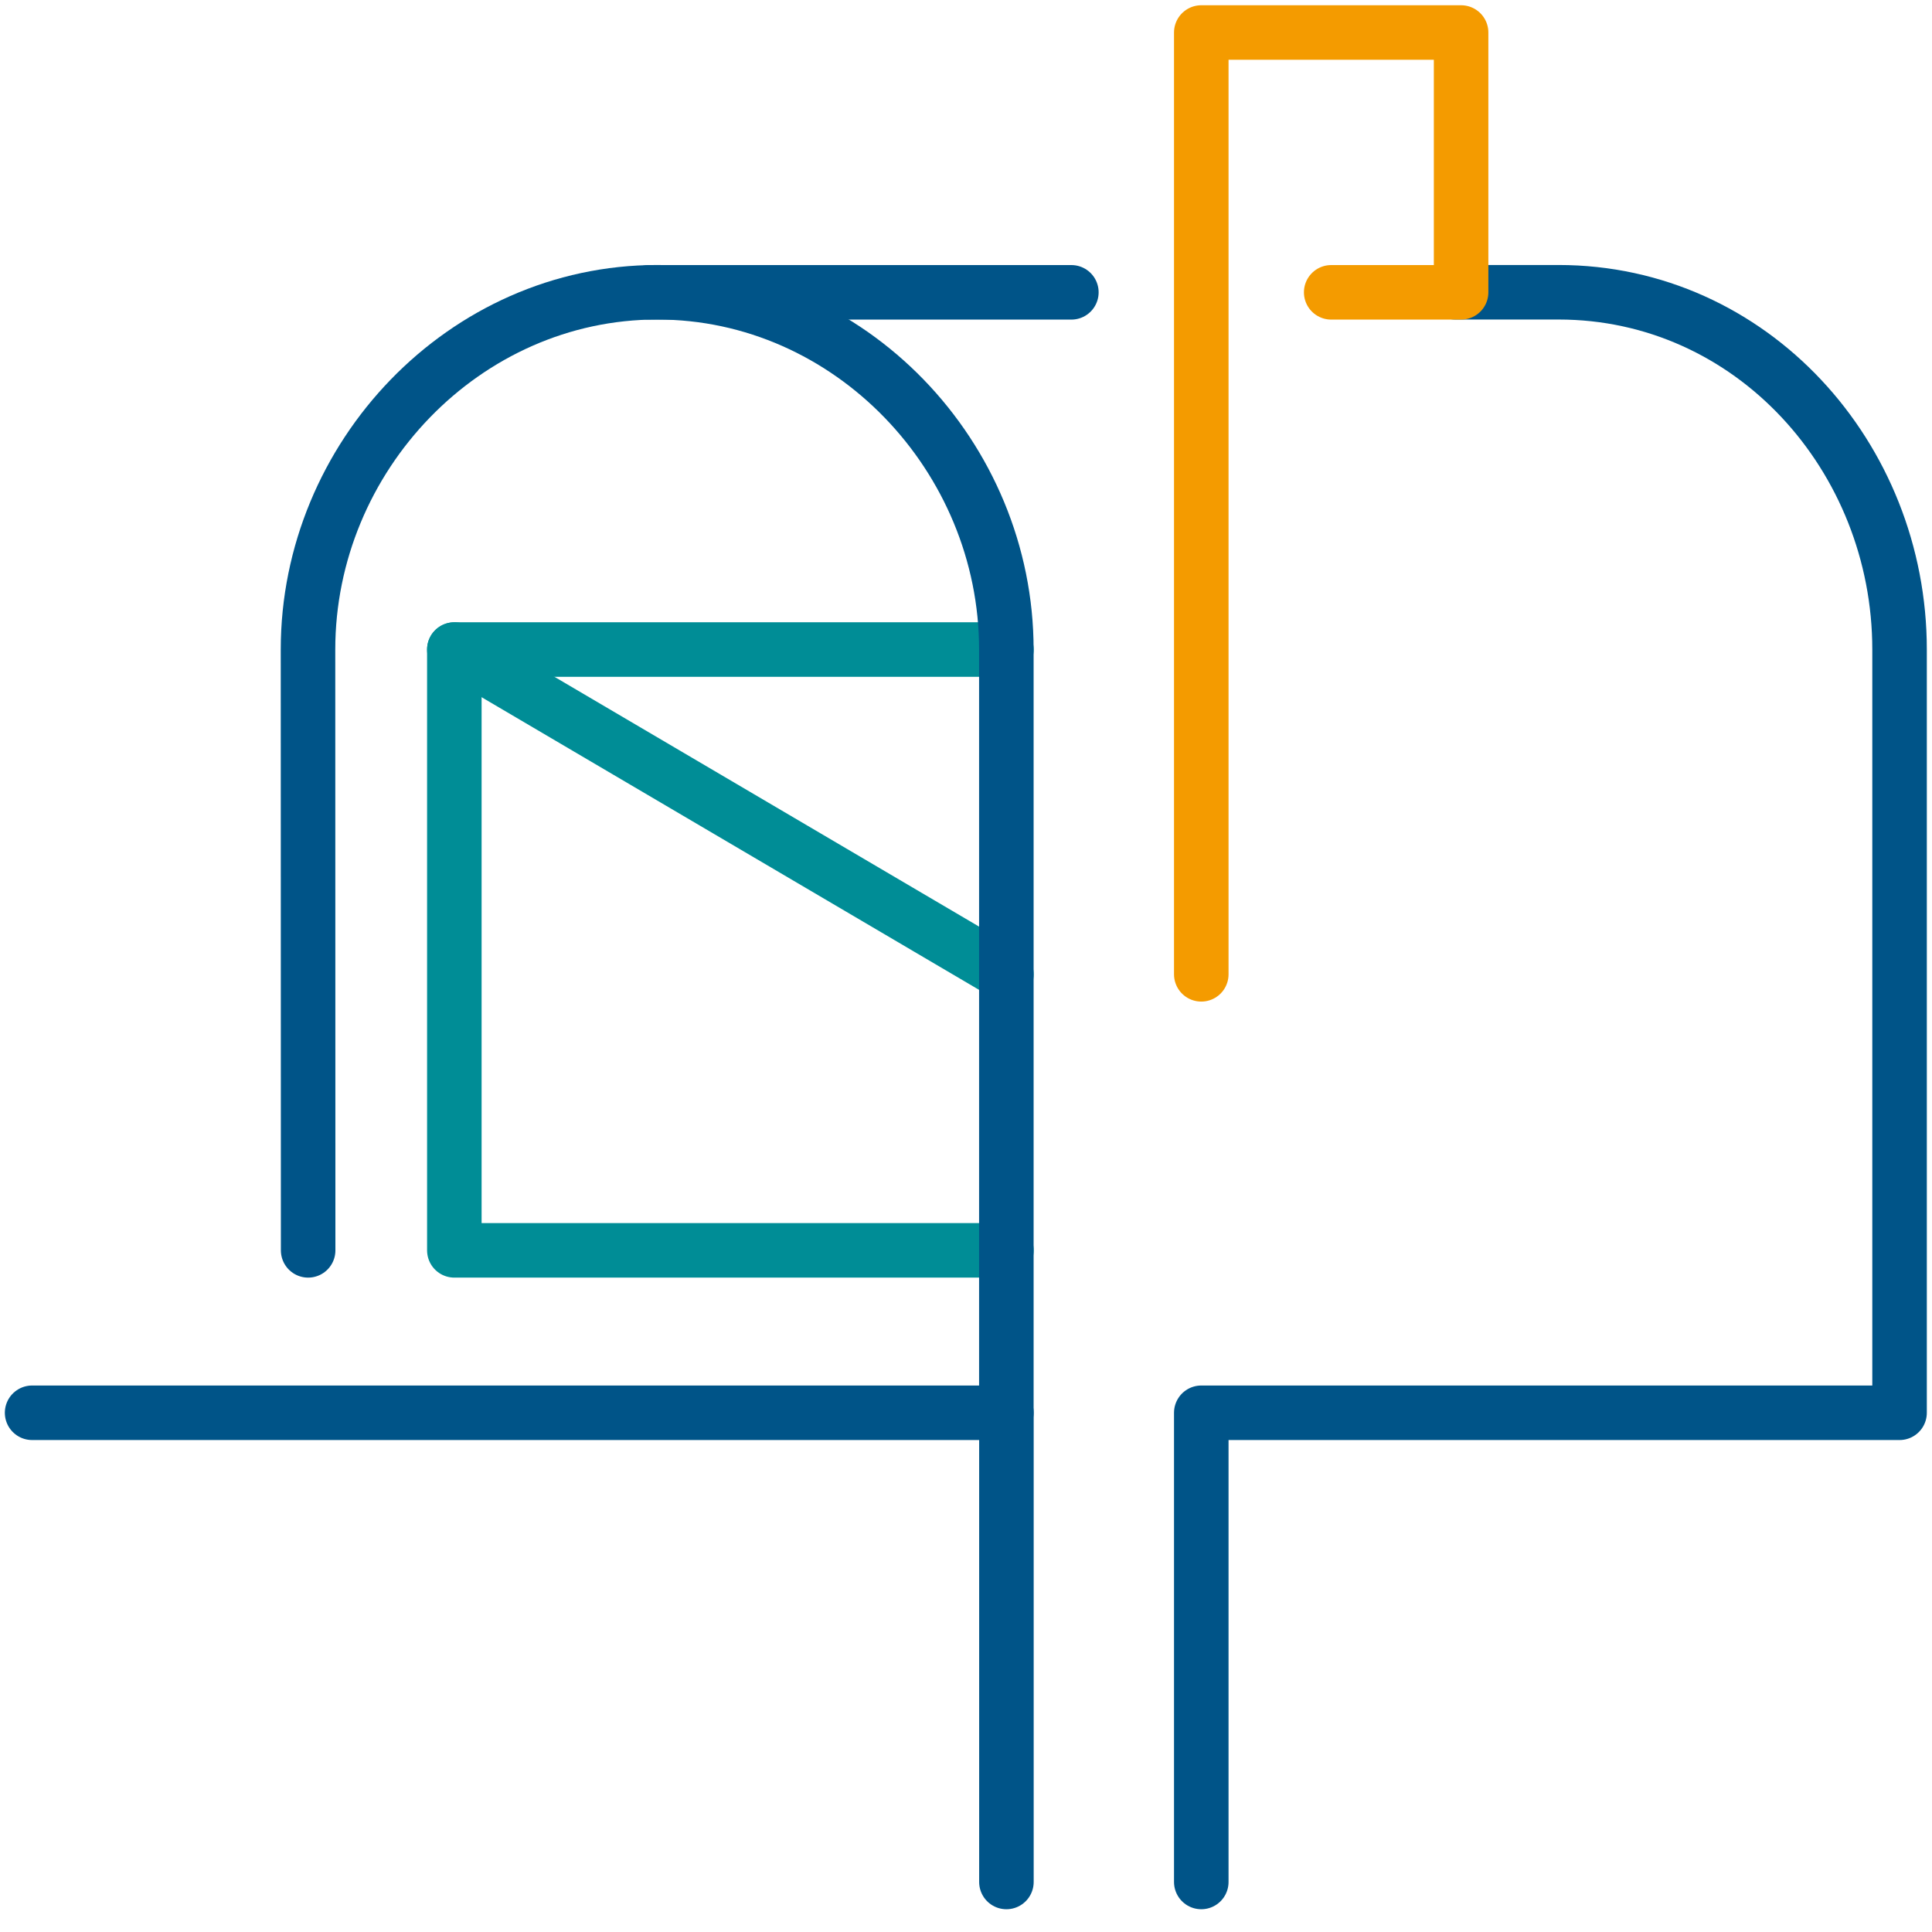
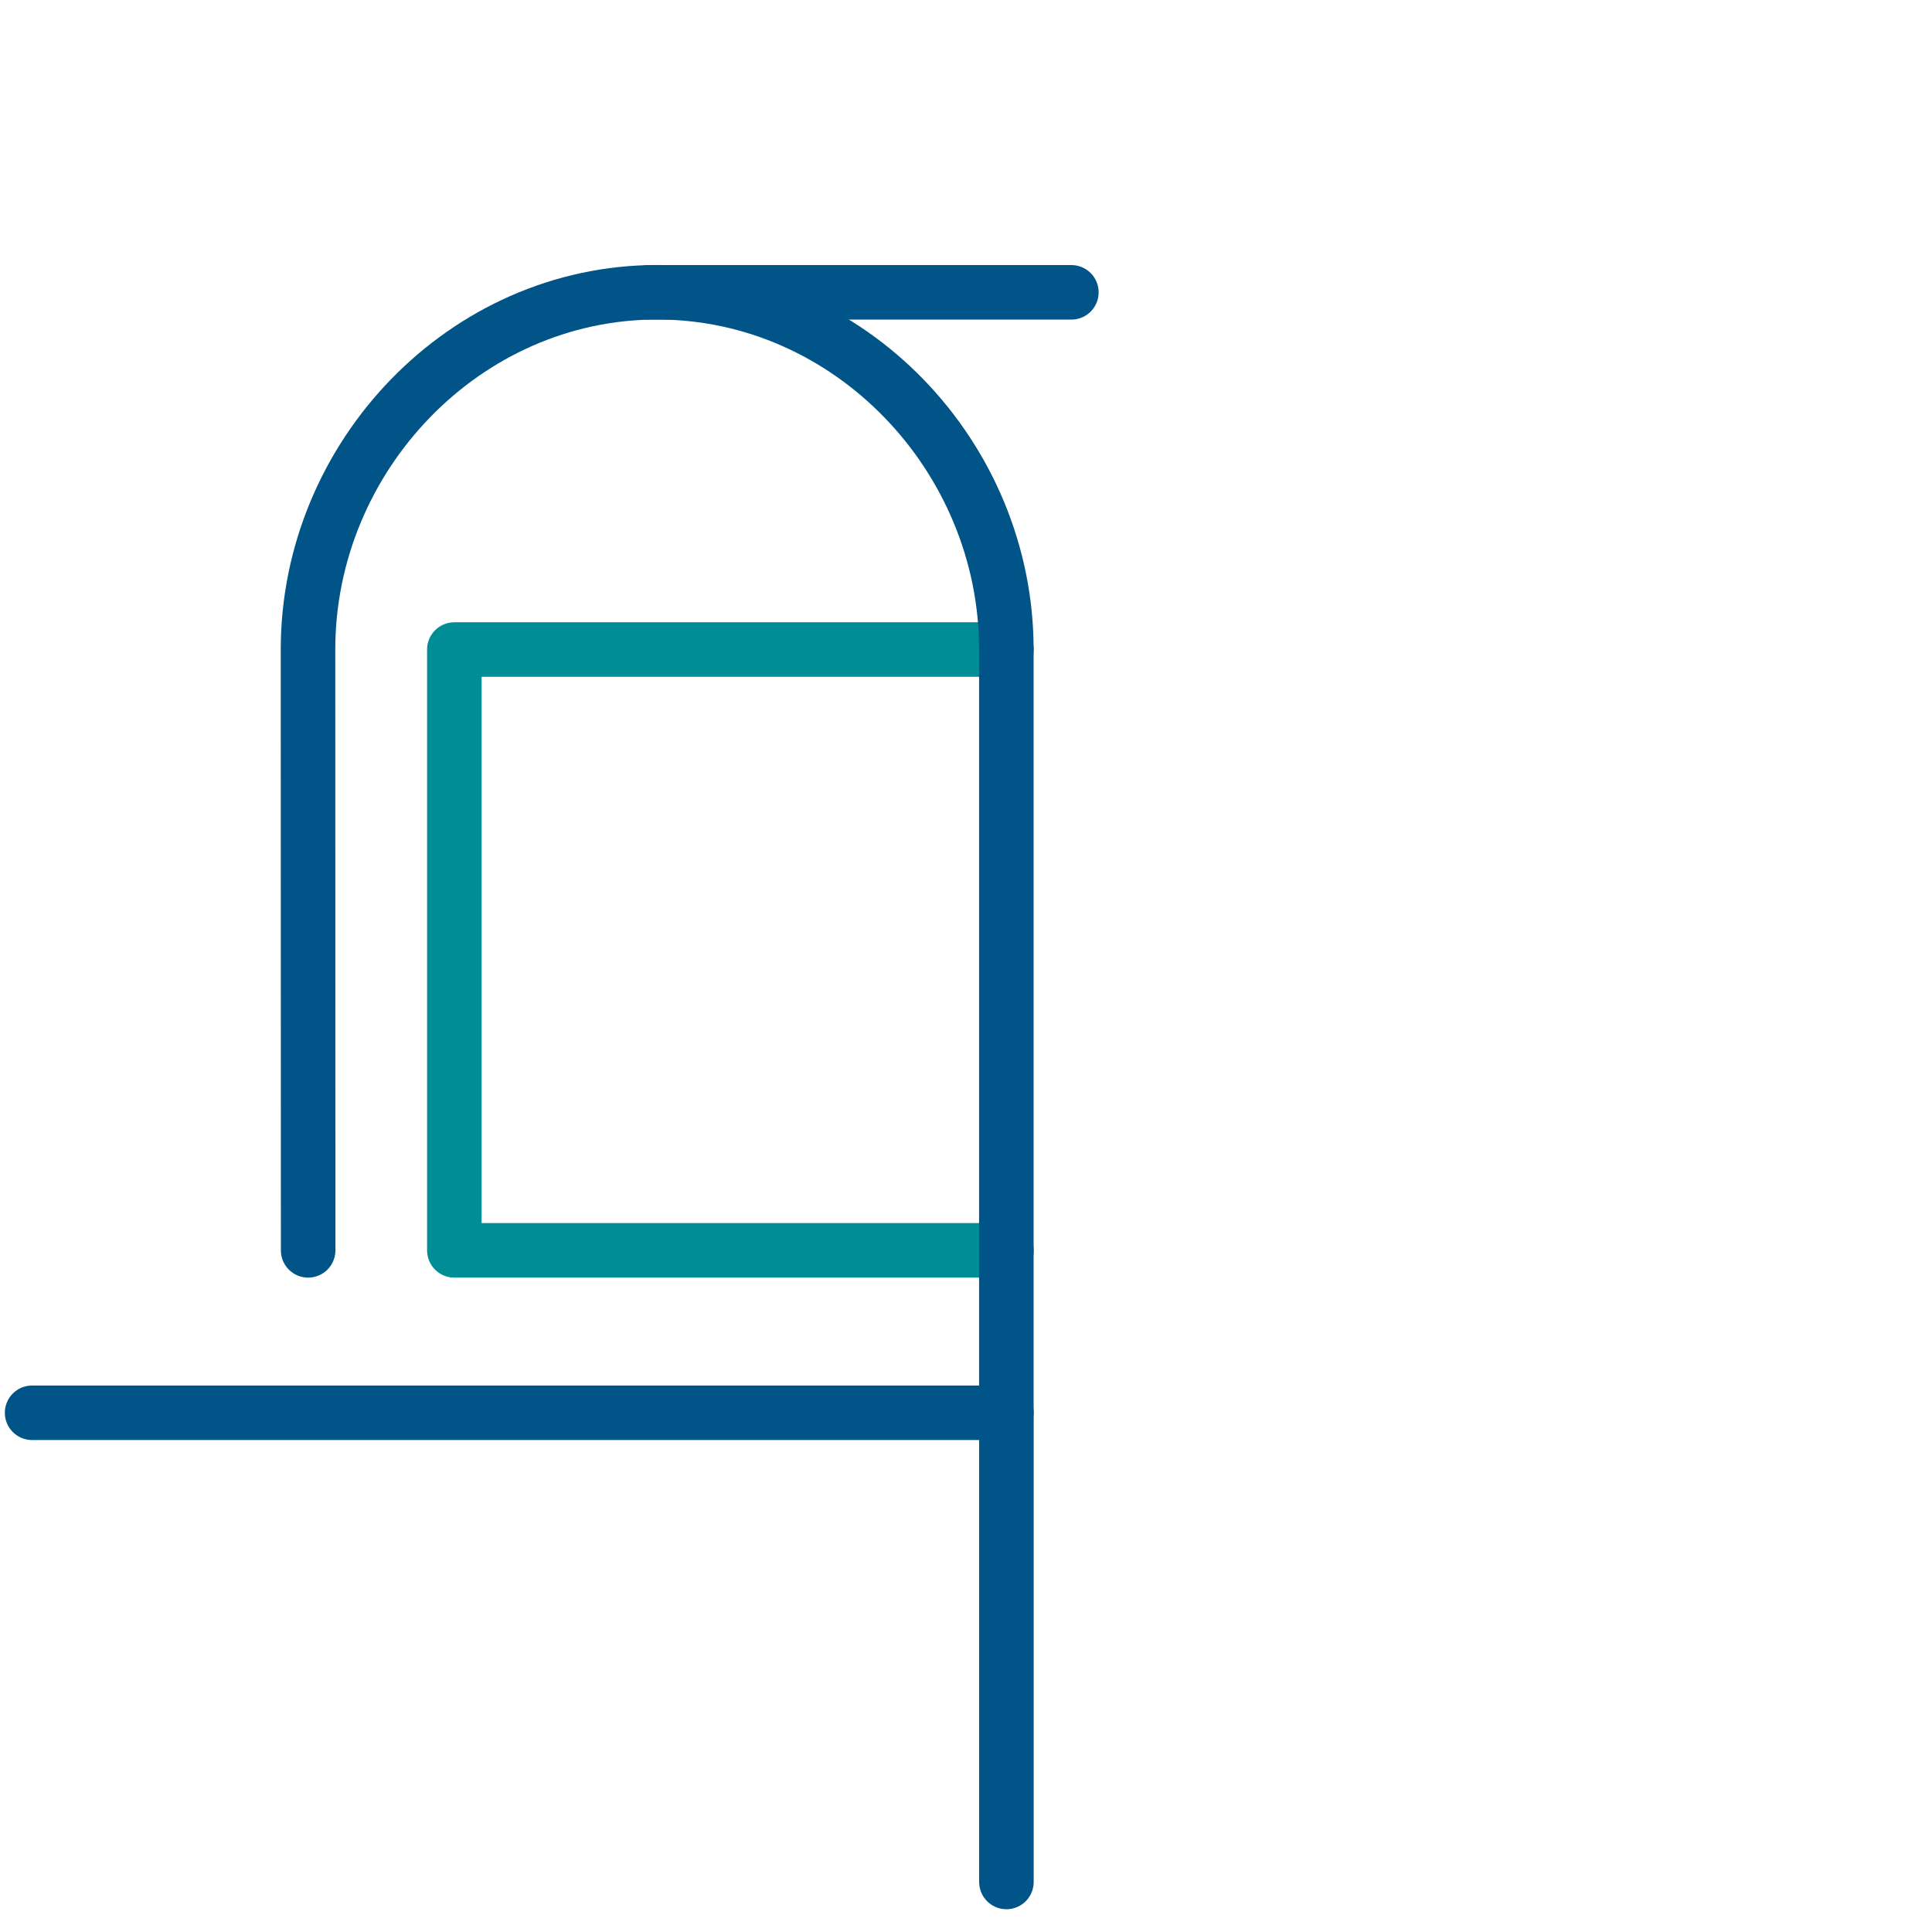
<svg xmlns="http://www.w3.org/2000/svg" version="1.1" x="0px" y="0px" viewBox="0 0 283.46 283.46" style="enable-background:new 0 0 283.46 283.46;" xml:space="preserve">
  <g id="transparant_vierkant">
-     <rect x="0" style="opacity:0;fill:#FFFFFF;" width="283.46" height="283.46" />
-   </g>
+     </g>
  <g id="icons">
    <polyline style="fill:none;stroke:#008D96;stroke-width:8;stroke-linecap:round;stroke-linejoin:round;stroke-miterlimit:10;" points="   147.66,95.3 66.66,95.3 66.66,183.45 147.66,183.45  " />
-     <line style="fill:none;stroke:#008D96;stroke-width:8;stroke-linecap:round;stroke-linejoin:round;stroke-miterlimit:10;" x1="66.66" y1="95.3" x2="147.66" y2="142.95" />
    <path style="fill:none;stroke:#005488;stroke-width:8;stroke-linecap:round;stroke-linejoin:round;stroke-miterlimit:10;" d="   M45.21,183.45L45.19,95.3c0-28.3,22.94-52.42,51.23-52.42s51.23,24.12,51.23,52.42v111.98H4.71" />
-     <path style="fill:none;stroke:#005488;stroke-width:8;stroke-linecap:round;stroke-linejoin:round;stroke-miterlimit:10;" d="   M176.25,276.12v-68.84H278.7V95.3c0-28.3-21.74-52.42-50.03-52.42h-15.17" />
    <line style="fill:none;stroke:#005488;stroke-width:8;stroke-linecap:round;stroke-linejoin:round;stroke-miterlimit:10;" x1="147.66" y1="207.28" x2="147.66" y2="276.12" />
    <line style="fill:none;stroke:#005488;stroke-width:8;stroke-linecap:round;stroke-linejoin:round;stroke-miterlimit:10;" x1="157.19" y1="42.89" x2="95.25" y2="42.89" />
-     <polyline style="fill:none;stroke:#F49B00;stroke-width:8;stroke-linecap:round;stroke-linejoin:round;stroke-miterlimit:10;" points="   176.25,142.95 176.25,4.77 214.37,4.77 214.37,42.89 195.31,42.89  " />
  </g>
  <g id="Laag_1">
</g>
</svg>